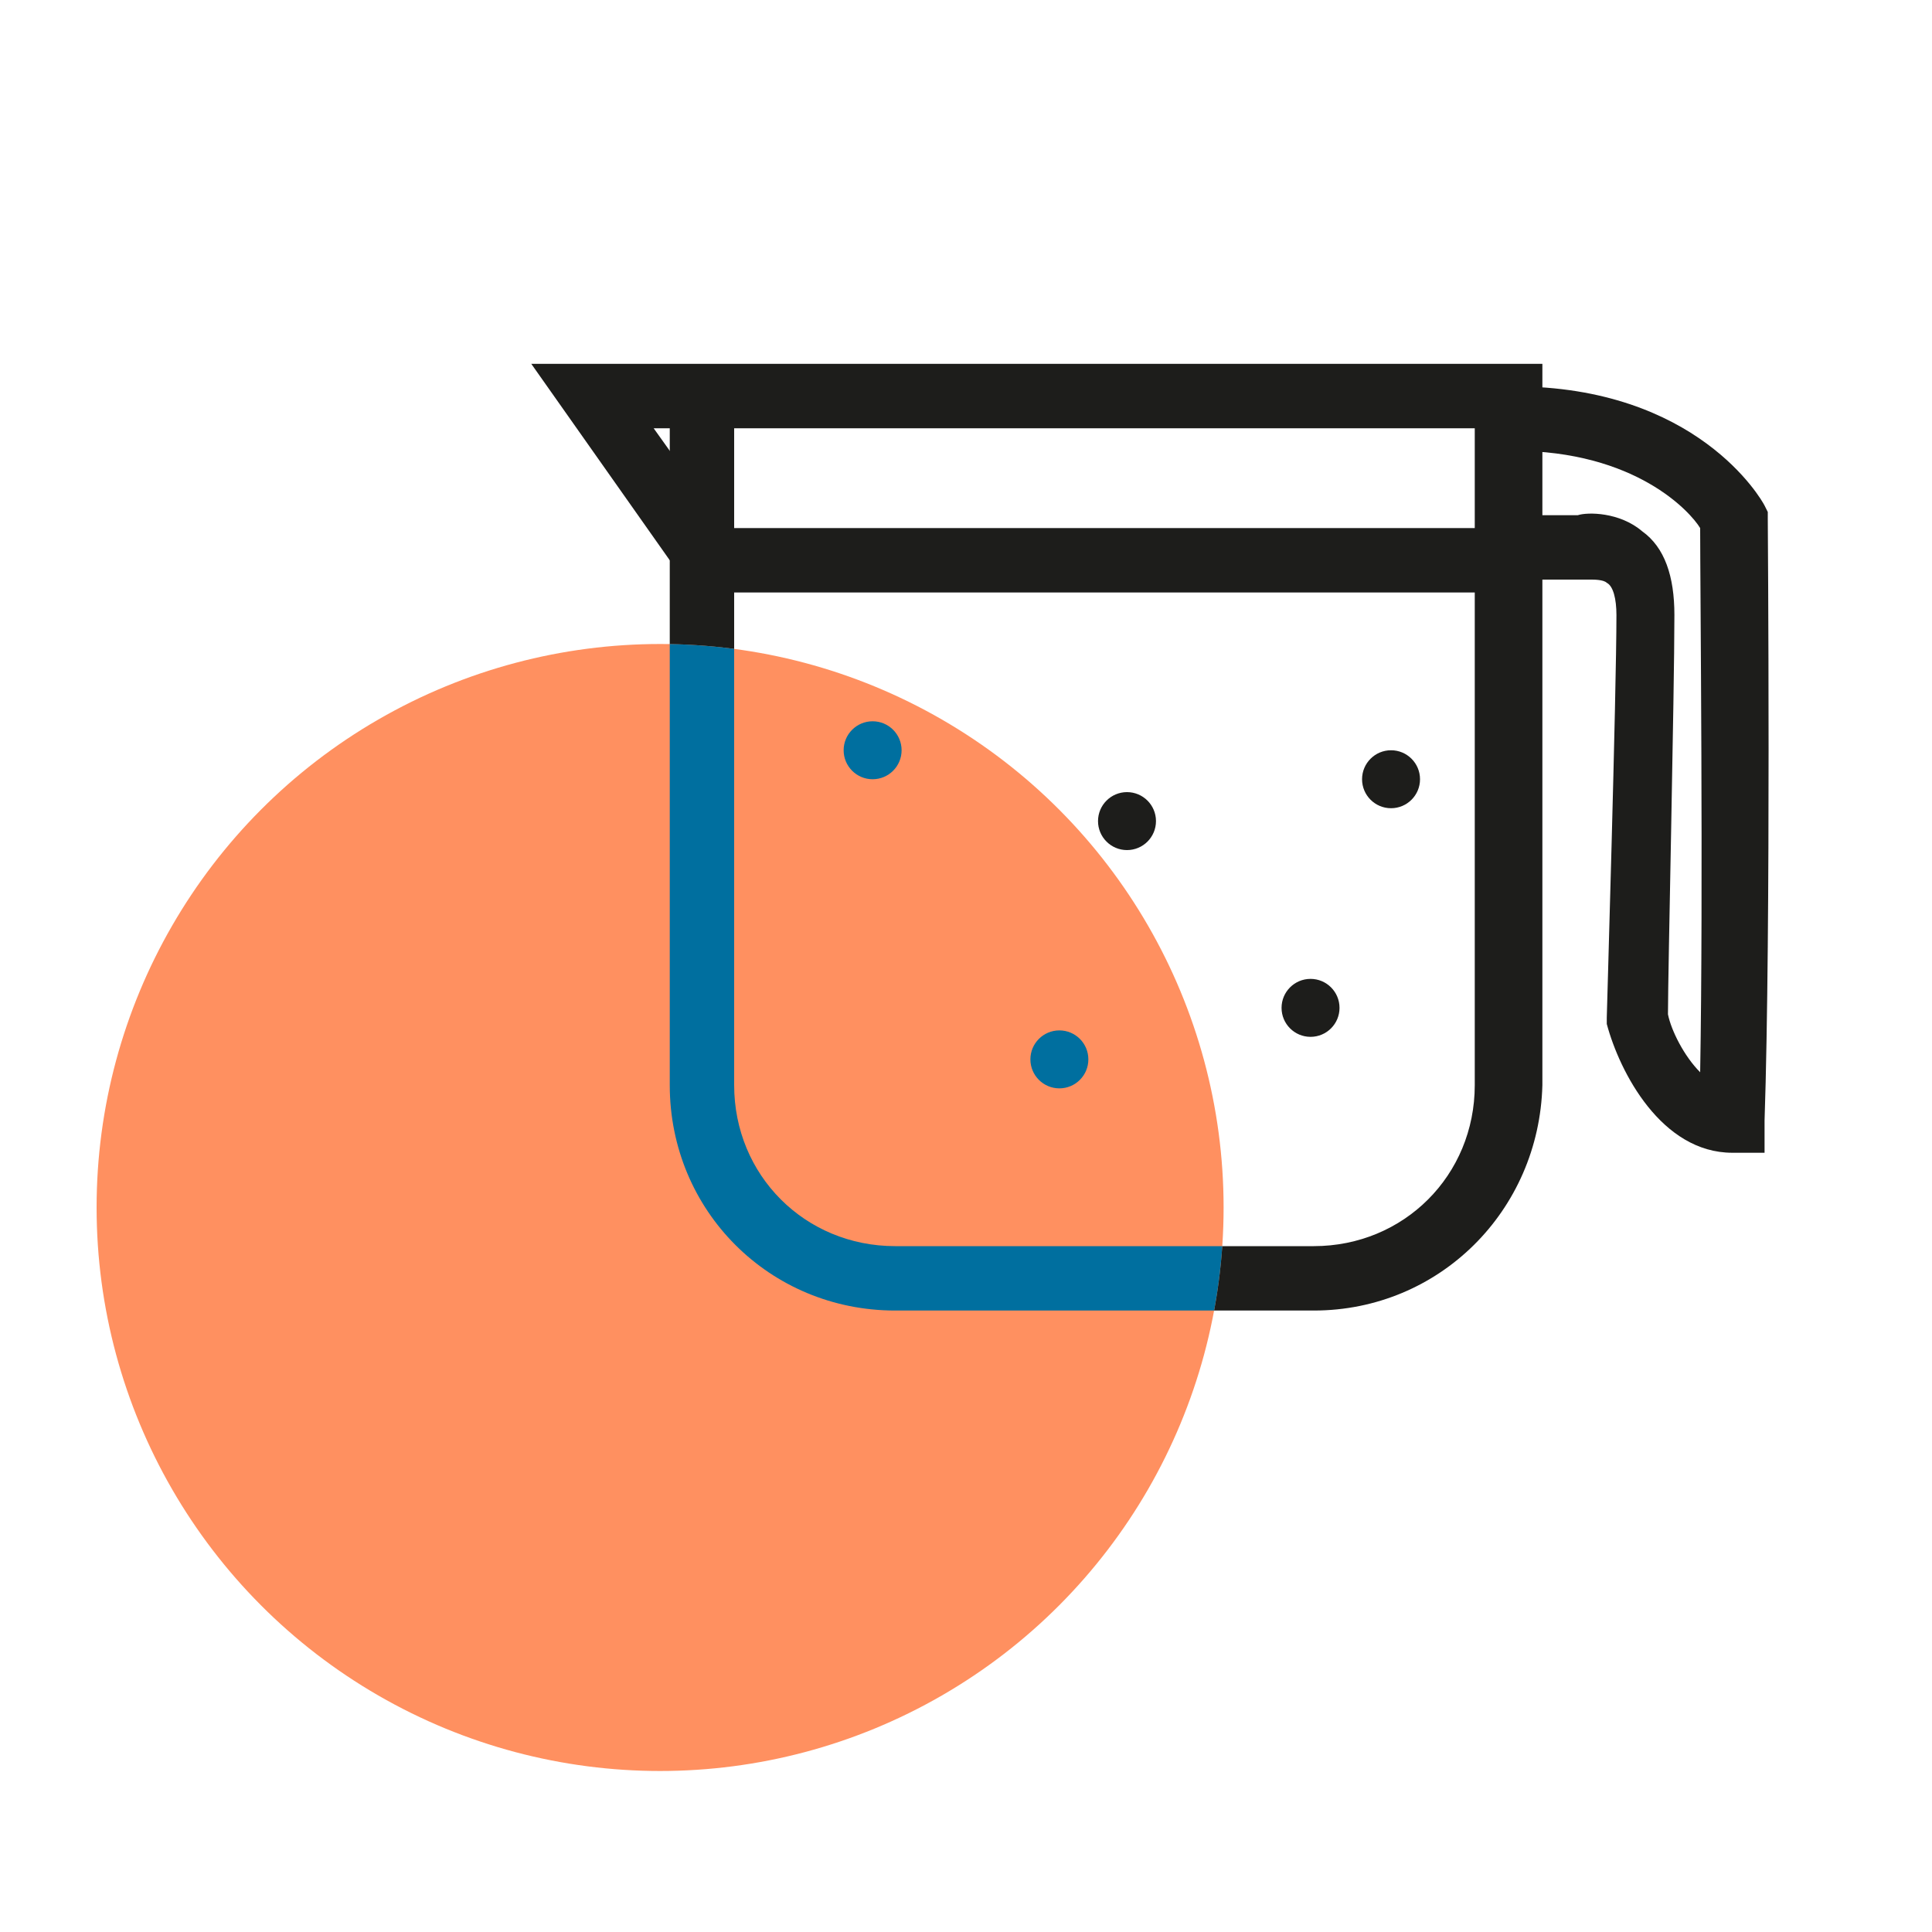
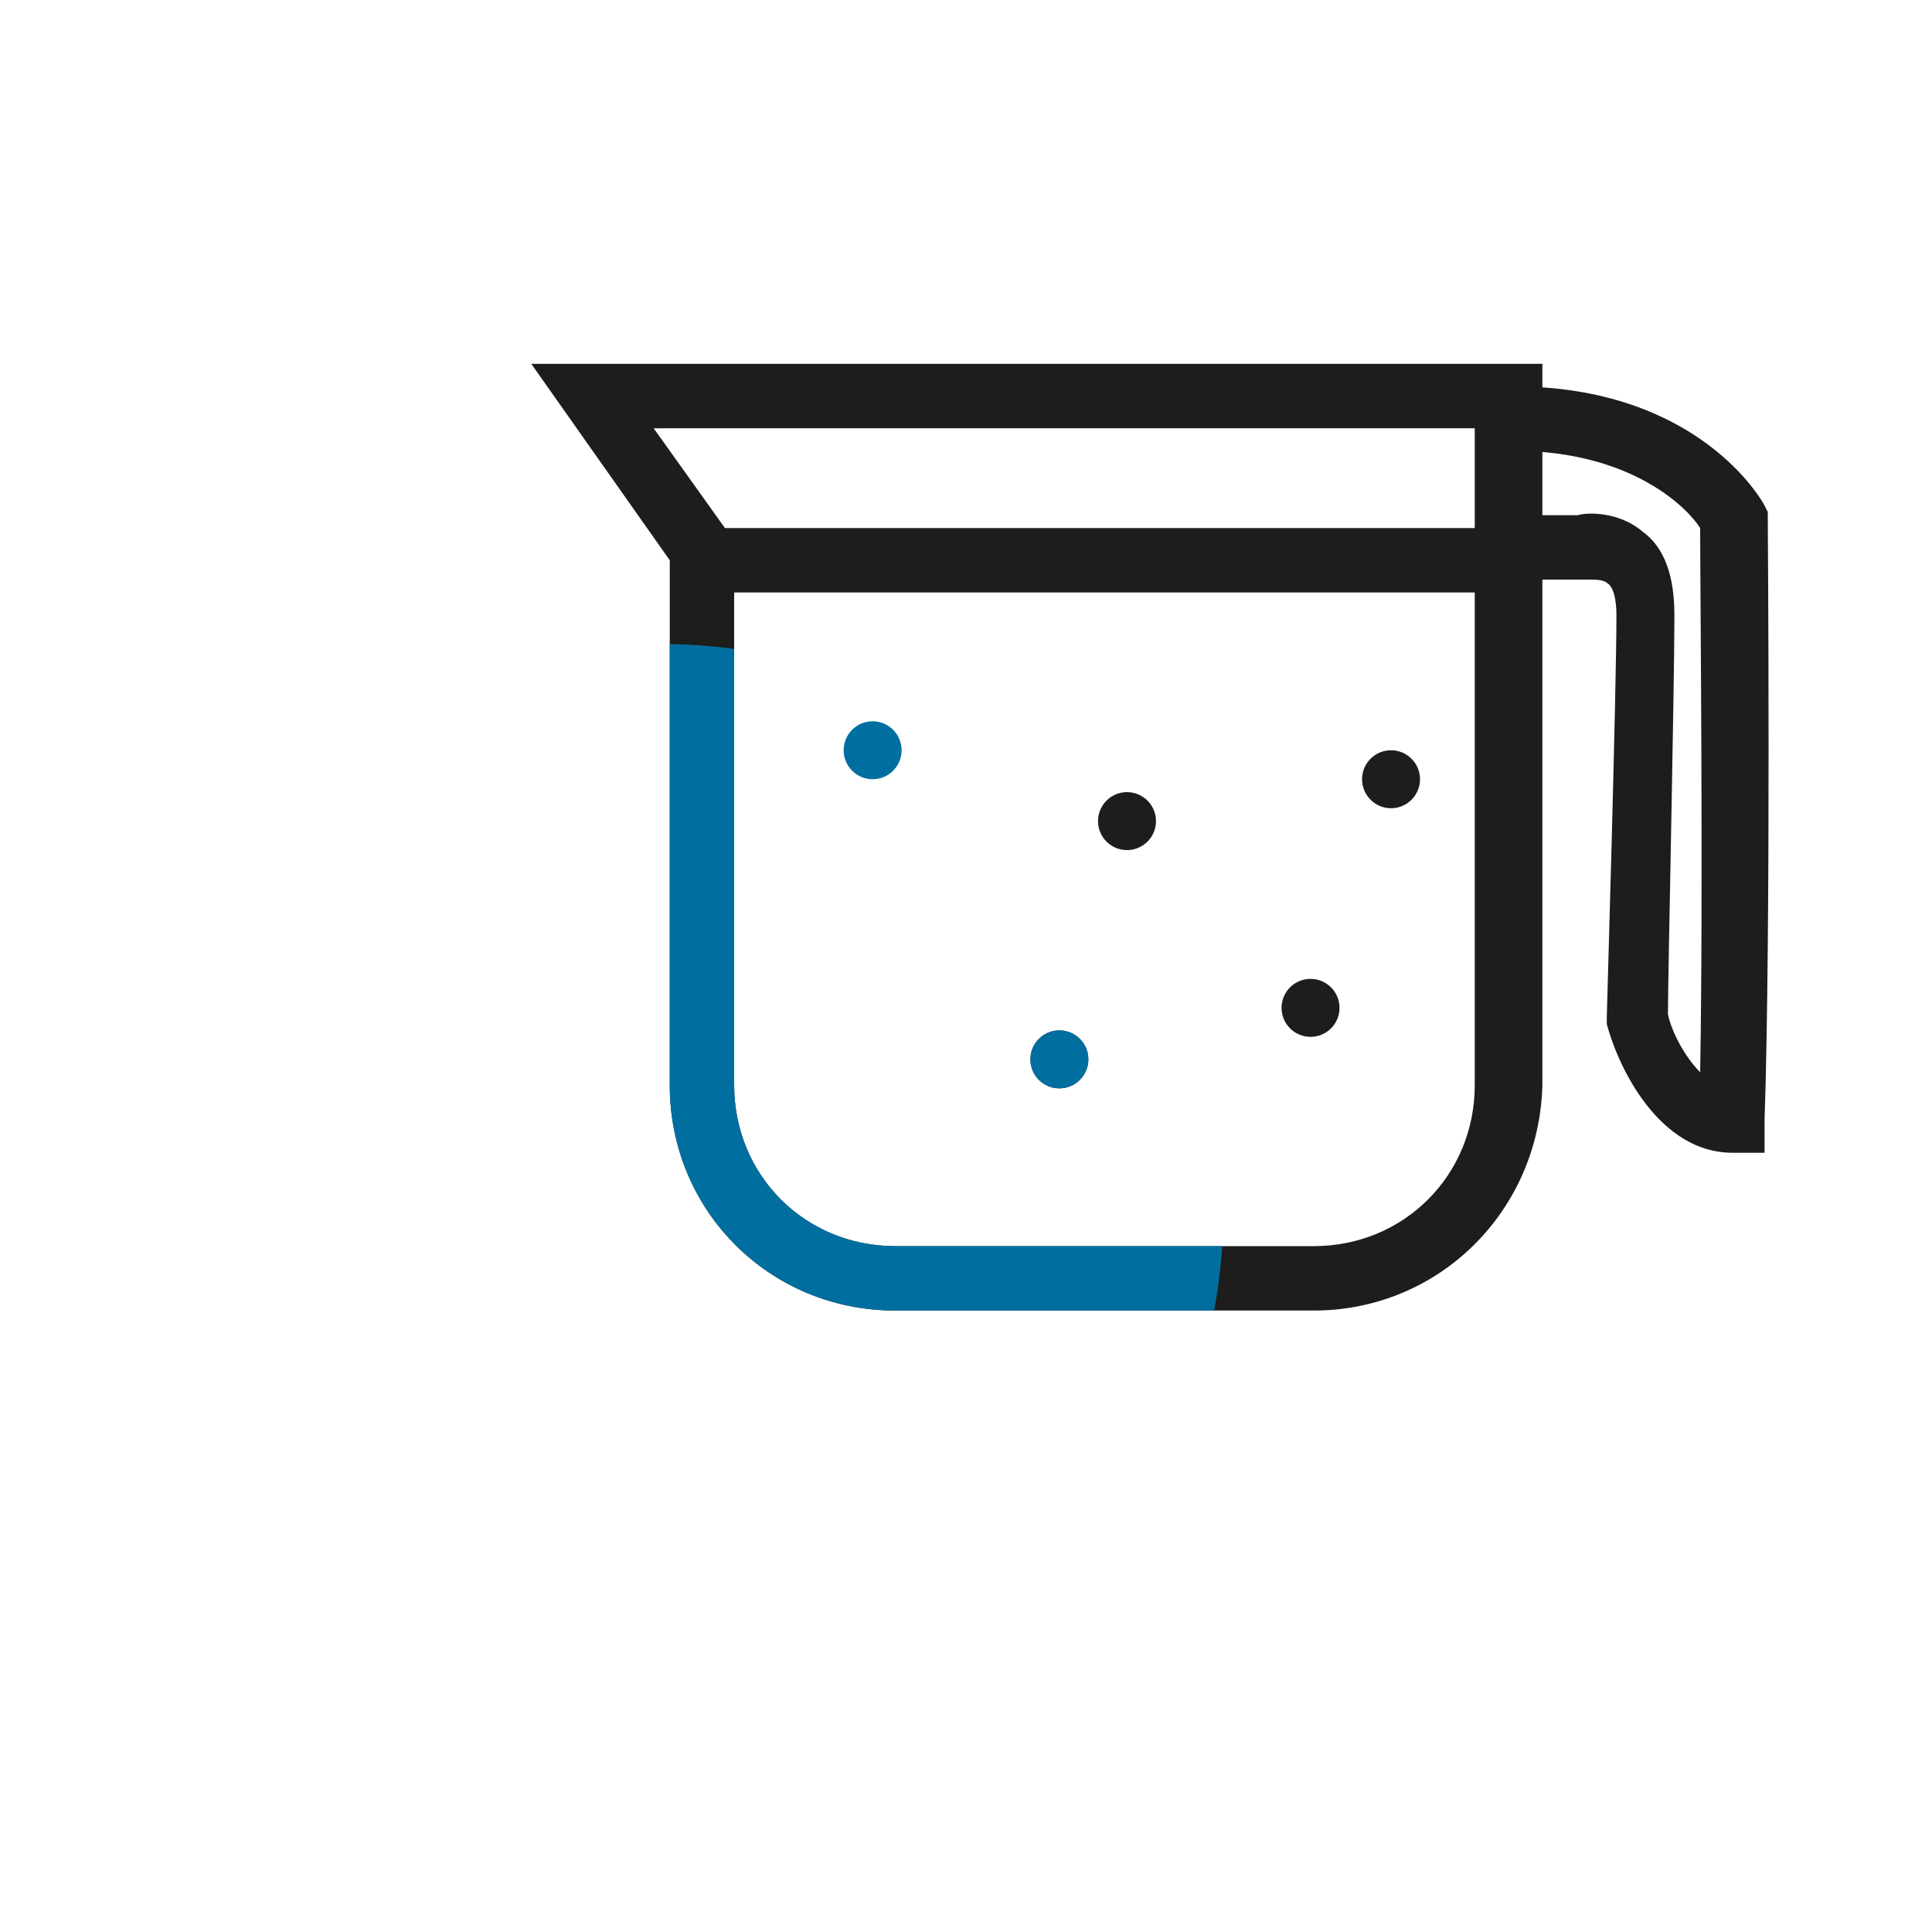
<svg xmlns="http://www.w3.org/2000/svg" xmlns:xlink="http://www.w3.org/1999/xlink" version="1.1" x="0px" y="0px" viewBox="0 0 60 60" style="enable-background:new 0 0 60 60;" xml:space="preserve">
  <style type="text/css">
	.st0{display:none;fill:#FFFFFF;}
	.st1{fill:#1D1D1B;}
	.st2{fill:#FF9060;}
	.st3{clip-path:url(#Ellipse_94_00000120542430322761940010000003236631632684271540_);fill:#006F9F;}
	.st4{fill:none;stroke:#FFFFFF;stroke-miterlimit:10;}
	.st5{clip-path:url(#Ellipse_104_00000137842365566132580630000002073999889768801471_);}
	.st6{fill:#006F9F;}
	.st7{fill:#FFFFFF;}
	.st8{clip-path:url(#Ellipse_104_00000134237617785537500630000010987485137059887806_);fill:#006F9F;}
	.st9{clip-path:url(#Ellipse_94_00000084509519569916859920000002172528536567074715_);}
	.st10{clip-path:url(#Ellipse_94_00000011728334956405348520000016023822577762326699_);}
	.st11{fill:none;stroke:#1D1D1B;stroke-width:2;stroke-miterlimit:10;}
	.st12{clip-path:url(#Ellipse_94_00000177459006346481356620000012264935035929257375_);}
	.st13{fill:none;stroke:#006F9F;stroke-width:2;stroke-miterlimit:10;}
	.st14{clip-path:url(#Ellipse_94_00000018220004823910726490000012061968936227537818_);}
	.st15{clip-path:url(#Ellipse_94_00000180367593419143187590000013551807107339402912_);}
	.st16{clip-path:url(#Ellipse_94_00000101806688057418824000000011488027587324353969_);}
	.st17{clip-path:url(#Ellipse_94_00000083772134957555962040000002164400703190647487_);}
	.st18{clip-path:url(#Ellipse_94_00000182499217541430380830000008230330003444548539_);}
	.st19{clip-path:url(#Ellipse_94_00000091726219017483560630000013640746565498458553_);}
	.st20{clip-path:url(#Ellipse_94_00000032623259569717553640000013696915909312914066_);fill:#006F9F;}
	.st21{clip-path:url(#Ellipse_94_00000028287304819623516070000015312102398738322866_);}
	.st22{clip-path:url(#Ellipse_94_00000020394437599308895210000010287063082042061502_);}
	.st23{clip-path:url(#Ellipse_94_00000163046073155616802210000018363006104392754605_);}
	.st24{clip-path:url(#Ellipse_94_00000142854704977143291630000017840349167812542111_);}
	.st25{clip-path:url(#Ellipse_94_00000016052064672529458150000005543837883248736679_);}
	.st26{clip-path:url(#Ellipse_94_00000054241266321614278940000016576763899612465303_);fill:#006F9F;}
	.st27{clip-path:url(#Ellipse_104_00000176735238899886756250000003436710575830510212_);}
	.st28{clip-path:url(#Ellipse_94_00000043453812292677920730000004148402789169636995_);}
	.st29{clip-path:url(#Ellipse_94_00000173148677298142581240000010847609074934973346_);}
</style>
  <g id="Warstwa_1">
    <rect x="-109.3" y="-397.4" class="st0" width="450.2" height="700.3" />
    <rect x="-84.7" y="-91.1" class="st0" width="423.3" height="378.8" />
    <g>
      <g>
        <path class="st1" d="M40.8,40.7h-13c-3.9,0-7-3.1-7-7V17.4l-4.3-6.1h31.4v22.4C47.8,37.6,44.7,40.7,40.8,40.7z M20.3,13.3     l2.5,3.5v16.9c0,2.8,2.2,5,5,5h13c2.8,0,5-2.2,5-5V13.3H20.3z" />
-         <rect x="20.8" y="12.3" class="st1" width="2" height="5.1" />
        <path class="st1" d="M54.8,35.8h-1c-2.2,0-3.5-2.5-3.9-4l0-0.1l0-0.1c0-0.1,0.3-10.1,0.3-12.5c0-0.5-0.1-0.9-0.3-1     c-0.1-0.1-0.4-0.1-0.5-0.1l-0.2,0L46.8,18l-0.1-2L49,16c0.3-0.1,1.3-0.1,2,0.5c0.7,0.5,1,1.4,1,2.6c0,2.4-0.2,11.1-0.2,12.4     c0.1,0.5,0.5,1.3,1,1.8c0.1-5.7,0-15.1,0-16.9C52.5,15.9,50.8,14,47,14v-2c5.7,0,7.7,3.5,7.8,3.7l0.1,0.2l0,0.2     c0,0.1,0.1,12.8-0.1,18.7L54.8,35.8z" />
      </g>
      <rect x="22.1" y="16.4" class="st1" width="24.3" height="2" />
-       <circle class="st1" cx="27.1" cy="23.3" r="0.9" />
      <circle class="st1" cx="35" cy="25.5" r="0.9" />
      <circle class="st1" cx="40.7" cy="31.3" r="0.9" />
      <circle class="st1" cx="32.9" cy="32.9" r="0.9" />
      <circle class="st1" cx="43.2" cy="24.2" r="0.9" />
    </g>
-     <circle id="Ellipse_94_00000021797872402818977700000009897117849226176447_" class="st2" cx="20.5" cy="37.5" r="17.5" />
    <g>
      <defs>
        <circle id="Ellipse_94_00000158748284468228394850000005733269268064993922_" cx="20.5" cy="37.5" r="17.5" />
      </defs>
      <clipPath id="Ellipse_94_00000086672876637901154500000010010048613178125955_">
        <use xlink:href="#Ellipse_94_00000158748284468228394850000005733269268064993922_" style="overflow:visible;" />
      </clipPath>
      <g style="clip-path:url(#Ellipse_94_00000086672876637901154500000010010048613178125955_);">
        <g>
          <path class="st6" d="M40.8,40.7h-13c-3.9,0-7-3.1-7-7V17.4l-4.3-6.1h31.4v22.4C47.8,37.6,44.7,40.7,40.8,40.7z M20.3,13.3      l2.5,3.5v16.9c0,2.8,2.2,5,5,5h13c2.8,0,5-2.2,5-5V13.3H20.3z" />
          <rect x="20.8" y="12.3" class="st6" width="2" height="5.1" />
-           <path class="st6" d="M54.8,35.8h-1c-2.2,0-3.5-2.5-3.9-4l0-0.1l0-0.1c0-0.1,0.3-10.1,0.3-12.5c0-0.5-0.1-0.9-0.3-1      c-0.1-0.1-0.4-0.1-0.5-0.1l-0.2,0L46.8,18l-0.1-2L49,16c0.3-0.1,1.3-0.1,2,0.5c0.7,0.5,1,1.4,1,2.6c0,2.4-0.2,11.1-0.2,12.4      c0.1,0.5,0.5,1.3,1,1.8c0.1-5.7,0-15.1,0-16.9C52.5,15.9,50.8,14,47,14v-2c5.7,0,7.7,3.5,7.8,3.7l0.1,0.2l0,0.2      c0,0.1,0.1,12.8-0.1,18.7L54.8,35.8z" />
        </g>
        <rect x="22.1" y="16.4" class="st6" width="24.3" height="2" />
        <circle class="st6" cx="27.1" cy="23.3" r="0.9" />
        <circle class="st6" cx="35" cy="25.5" r="0.9" />
        <circle class="st6" cx="40.7" cy="31.3" r="0.9" />
        <circle class="st6" cx="32.9" cy="32.9" r="0.9" />
-         <circle class="st6" cx="43.2" cy="24.2" r="0.9" />
      </g>
    </g>
  </g>
  <g id="Warstwa_2">
</g>
</svg>